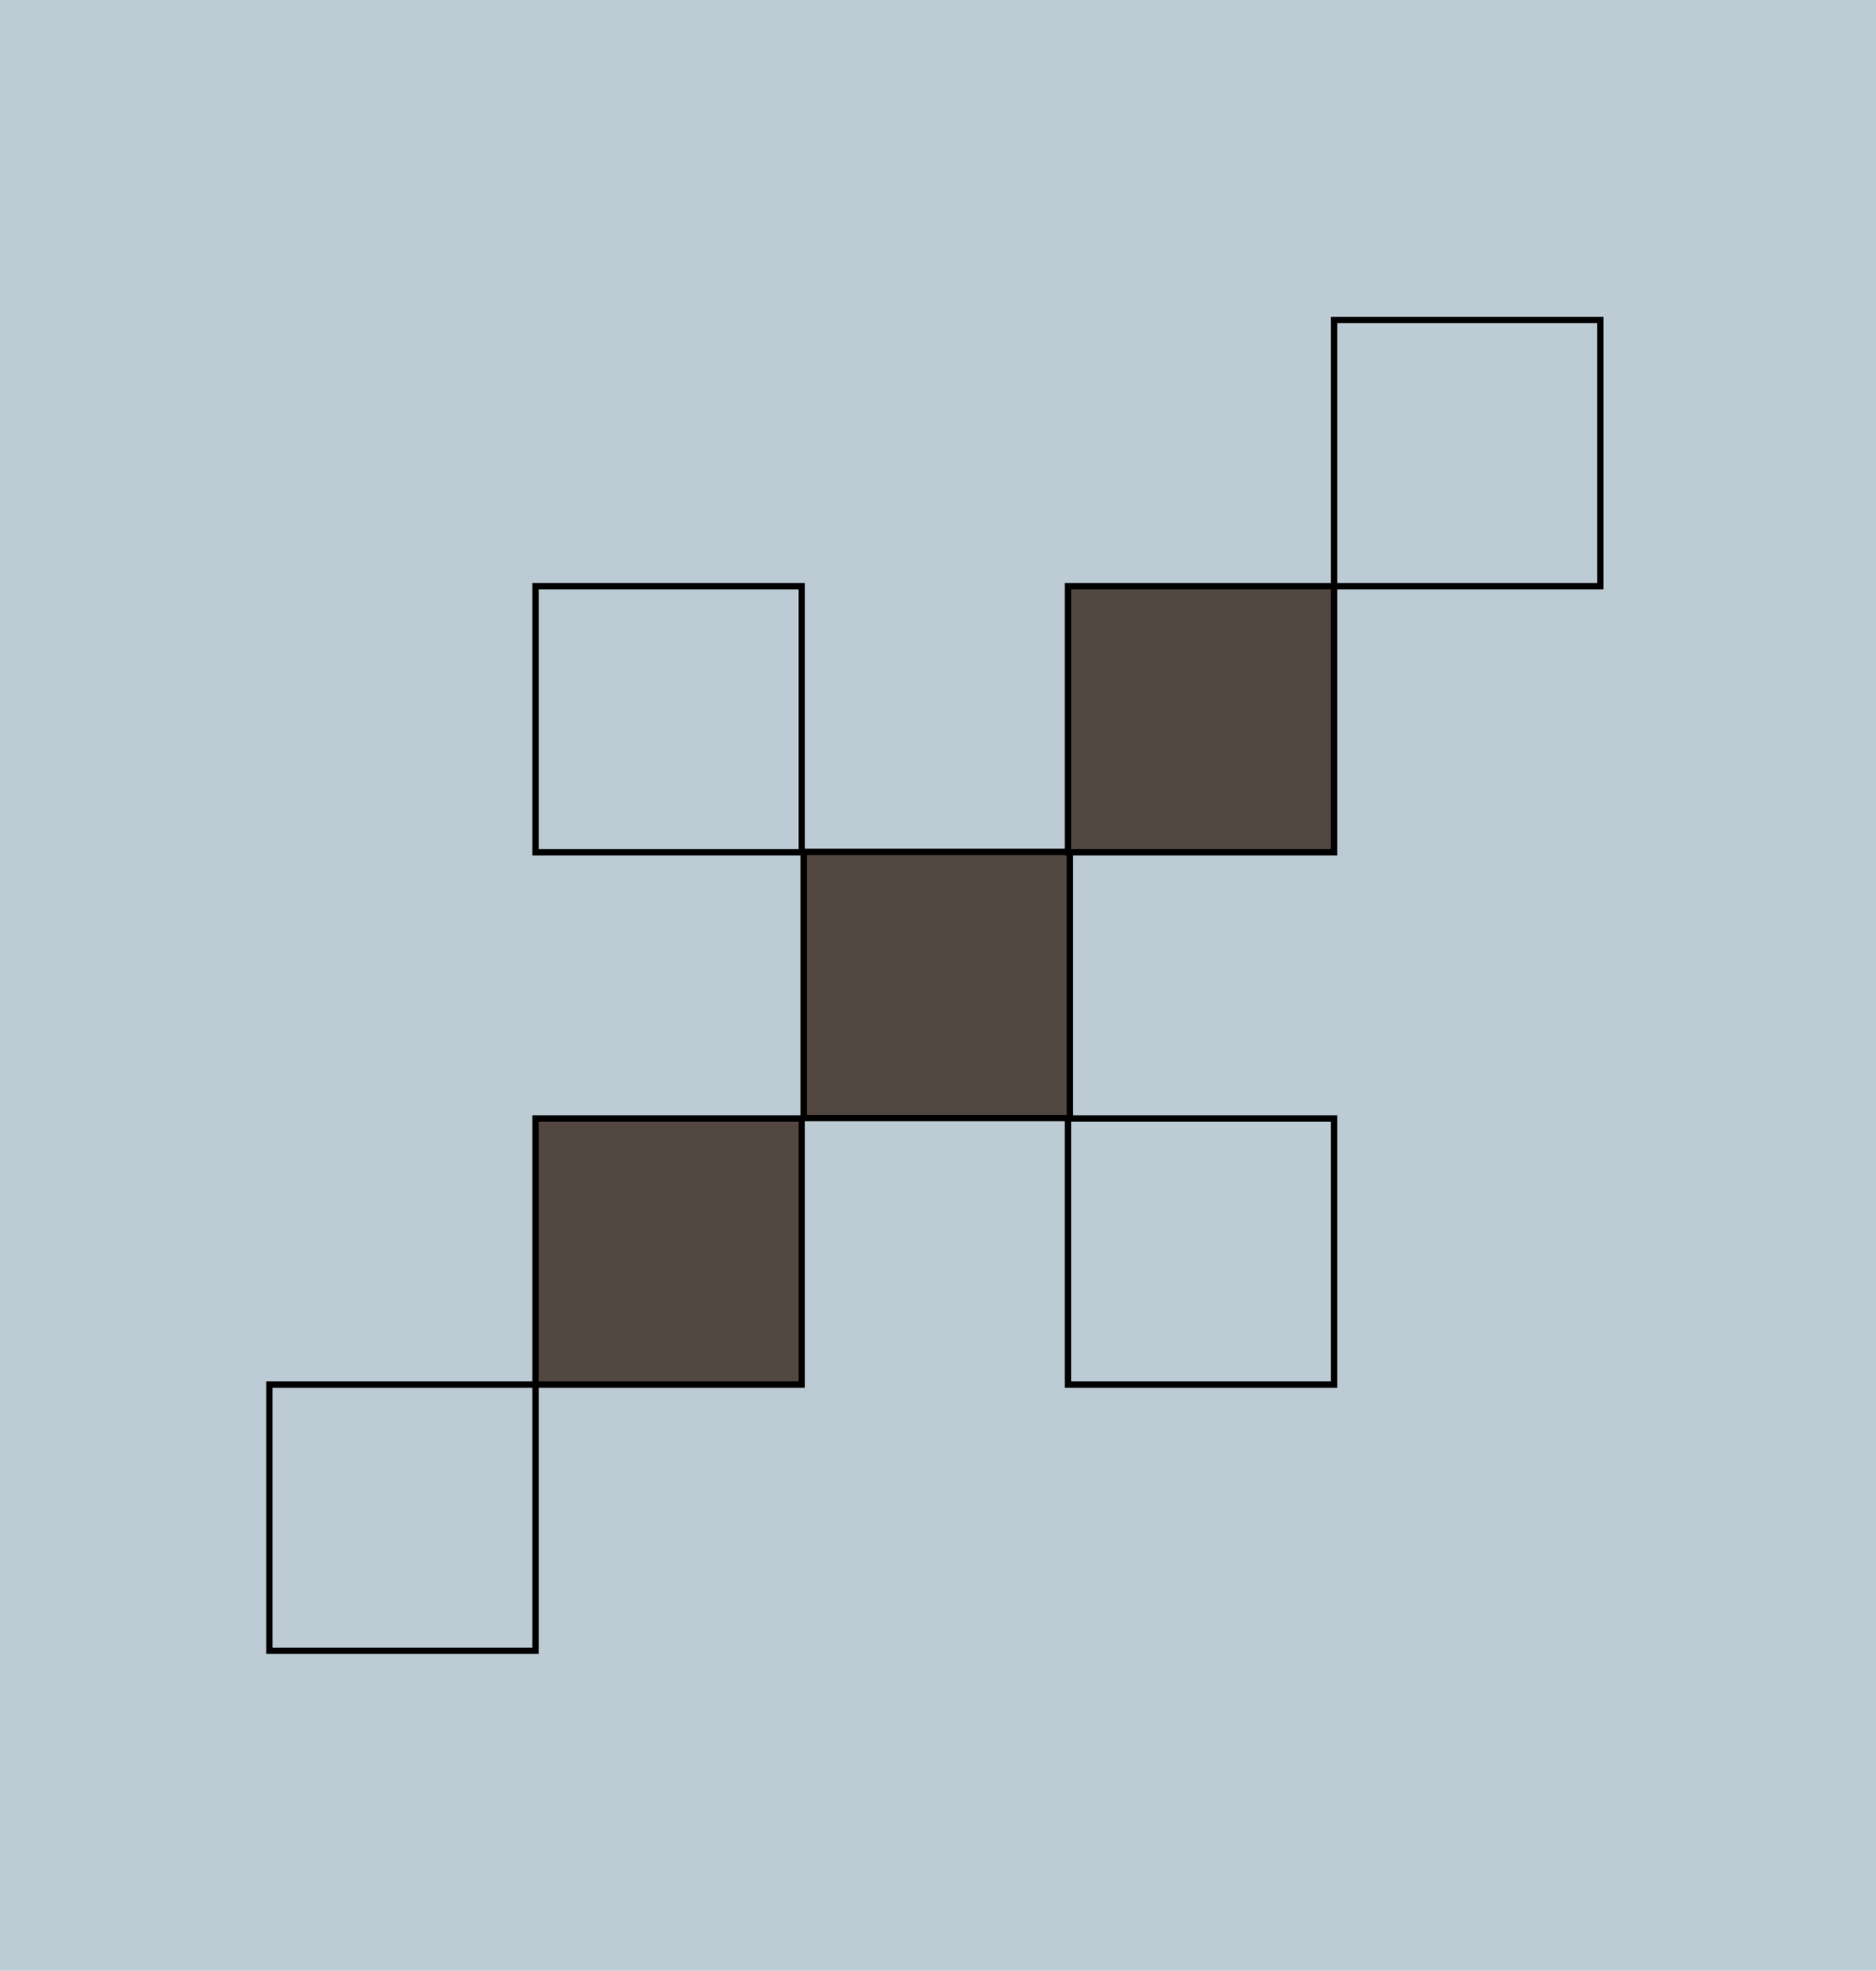
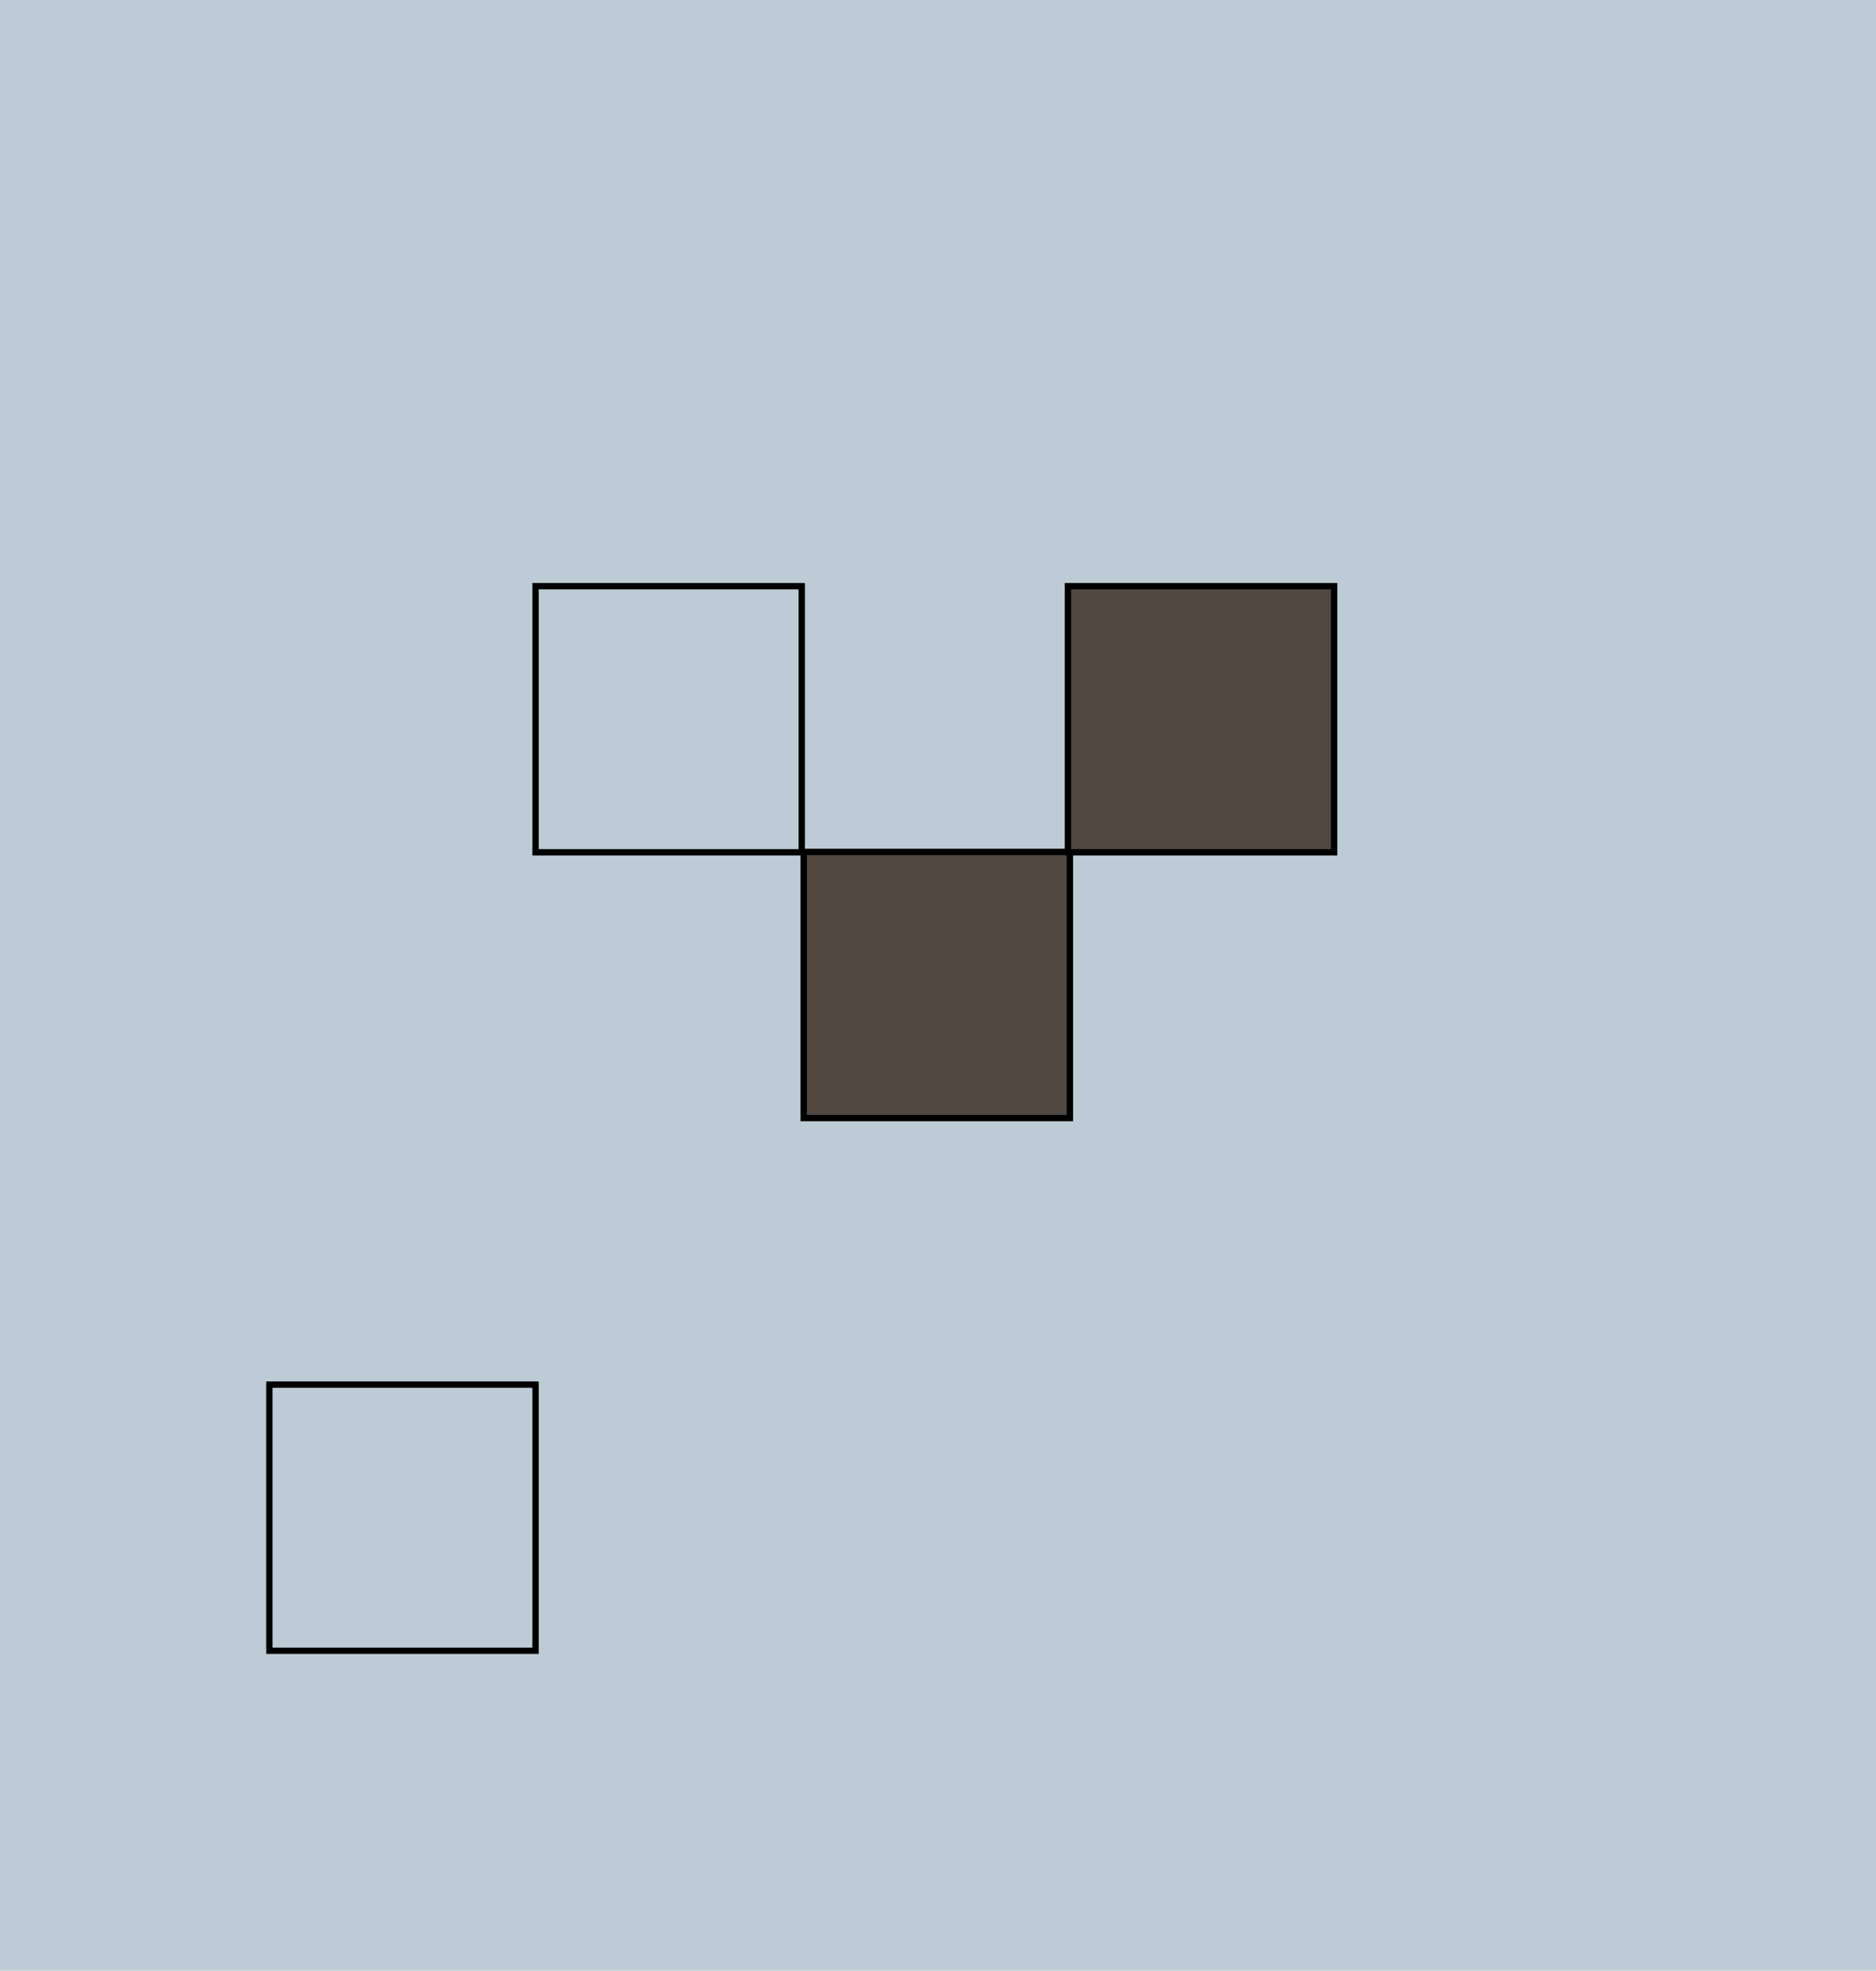
<svg xmlns="http://www.w3.org/2000/svg" viewBox="0 0 296 311">
  <defs>
    <style>.cls-1,.cls-3{fill:#bdccd4;}.cls-2{fill:#534741;}.cls-2,.cls-3{stroke:#000;stroke-miterlimit:10;}</style>
  </defs>
  <g id="Layer_2" data-name="Layer 2">
    <g id="Layer_1-2" data-name="Layer 1">
      <rect class="cls-1" width="296" height="311" />
      <rect class="cls-1" x="79" y="186" width="42" height="42" />
      <rect class="cls-2" x="126.81" y="134.44" width="42" height="42" />
-       <rect class="cls-2" x="84.5" y="176.5" width="42" height="42" />
-       <rect class="cls-3" x="168.5" y="176.5" width="42" height="42" />
      <rect class="cls-2" x="168.5" y="92.5" width="42" height="42" />
      <rect class="cls-3" x="84.5" y="92.5" width="42" height="42" />
-       <rect class="cls-3" x="210.5" y="50.5" width="42" height="42" />
      <rect class="cls-3" x="42.5" y="218.5" width="42" height="42" />
    </g>
  </g>
</svg>